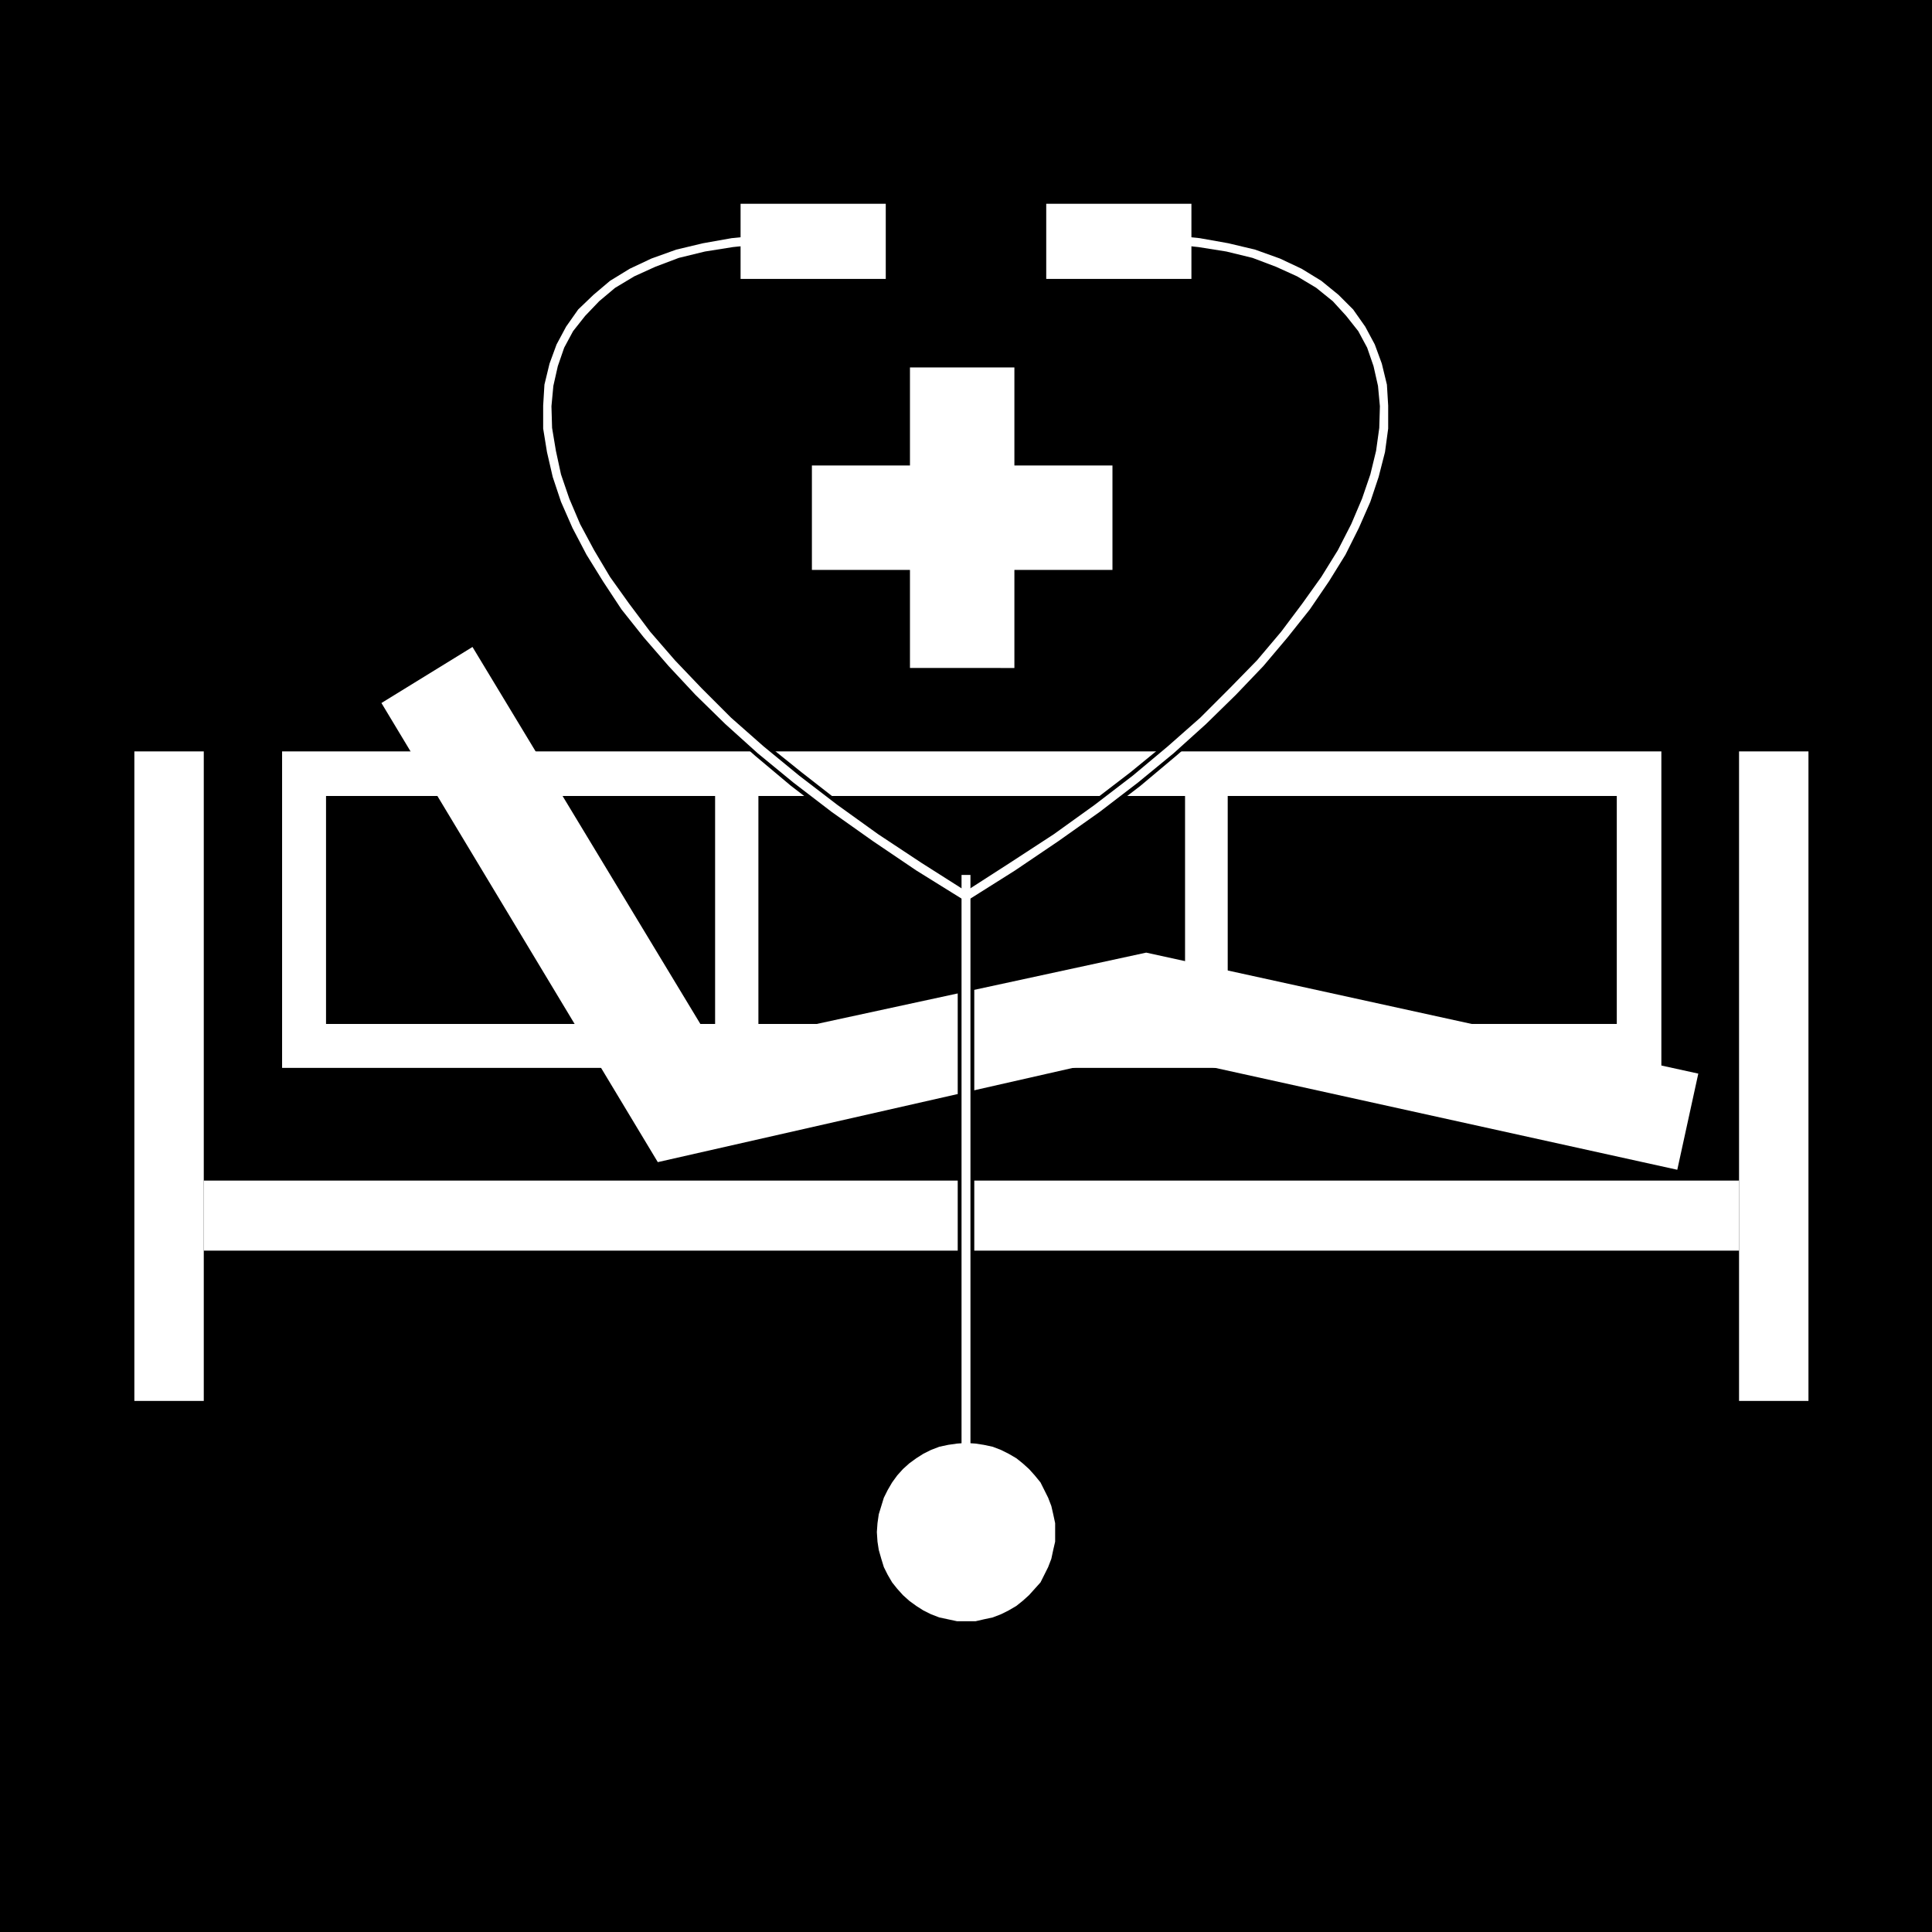
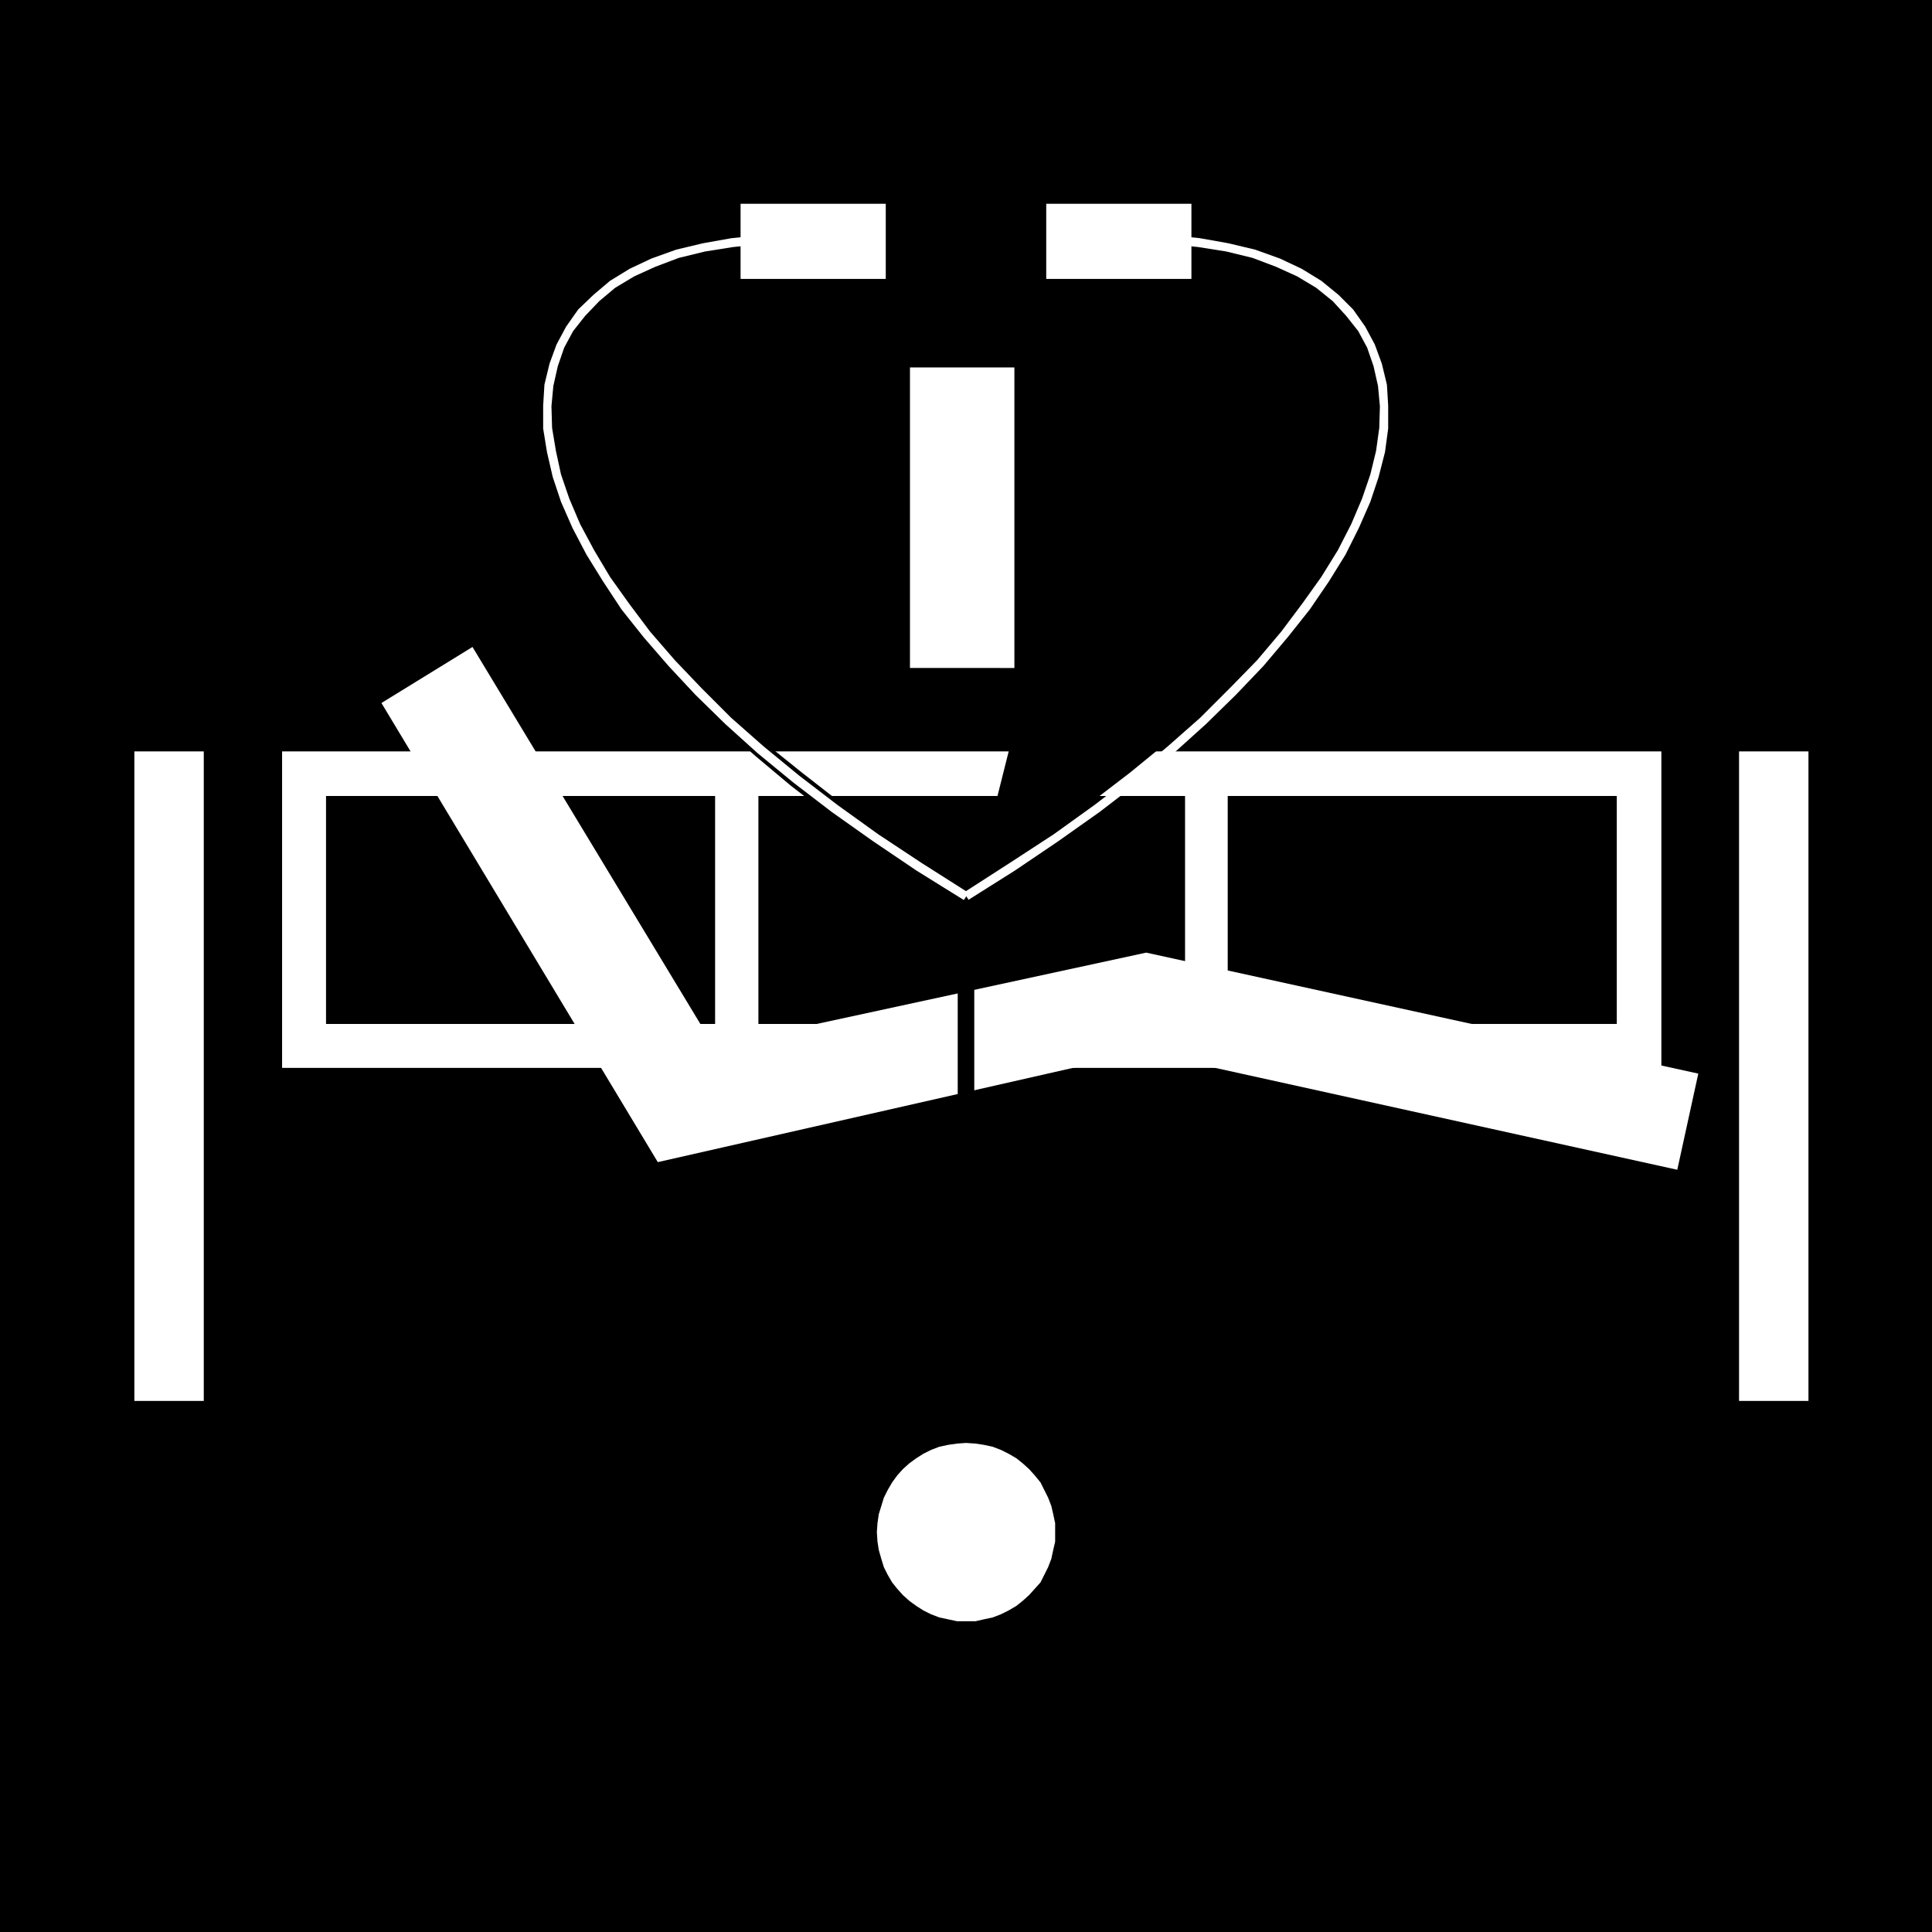
<svg xmlns="http://www.w3.org/2000/svg" xmlns:ns1="http://sodipodi.sourceforge.net/DTD/sodipodi-0.dtd" xmlns:ns2="http://www.inkscape.org/namespaces/inkscape" version="1.0" width="129.724mm" height="129.724mm" id="svg20" ns1:docname="General Medicine 2.wmf">
  <rect width="100%" height="100%" fill="#808080" stroke="none" />
  <ns1:namedview id="namedview20" pagecolor="#ffffff" bordercolor="#000000" borderopacity="0.25" ns2:showpageshadow="2" ns2:pageopacity="0.0" ns2:pagecheckerboard="0" ns2:deskcolor="#d1d1d1" ns2:document-units="mm" />
  <defs id="defs1">
    <pattern id="WMFhbasepattern" patternUnits="userSpaceOnUse" width="6" height="6" x="0" y="0" />
  </defs>
  <path style="fill:#000000;fill-opacity:1;fill-rule:evenodd;stroke:none" d="M 490.294,490.294 V 0 H 0 v 490.294 z" id="path1" />
  <path style="fill:#ffffff;fill-opacity:1;fill-rule:evenodd;stroke:none" d="M 51.712,355.52 V 190.688 H 34.098 V 355.52 Z" id="path2" />
  <path style="fill:#ffffff;fill-opacity:1;fill-rule:evenodd;stroke:none" d="M 458.943,355.52 V 190.688 H 441.329 V 355.52 Z" id="path3" />
-   <path style="fill:#ffffff;fill-opacity:1;fill-rule:evenodd;stroke:none" d="M 441.329,299.606 H 51.712 v 17.776 H 441.329 Z" id="path4" />
  <path style="fill:#ffffff;fill-opacity:1;fill-rule:evenodd;stroke:none" d="M 257.429,169.518 V 93.243 h -26.502 v 76.275 z" id="path5" />
-   <path style="fill:#ffffff;fill-opacity:1;fill-rule:evenodd;stroke:none" d="m 282.315,118.129 h -76.275 v 26.502 h 76.275 z" id="path6" />
  <path style="fill:#ffffff;fill-opacity:1;fill-rule:evenodd;stroke:none" d="M 71.589,271.003 V 190.688 H 421.614 v 80.315 z" id="path7" />
  <path style="fill:#000000;fill-opacity:1;fill-rule:evenodd;stroke:none" d="M 181.477,259.853 V 202 H 82.739 v 57.853 z" id="path8" />
  <path style="fill:#000000;fill-opacity:1;fill-rule:evenodd;stroke:none" d="m 410.302,259.853 v -57.853 h -98.737 v 57.853 z" id="path9" />
  <path style="fill:#000000;fill-opacity:1;fill-rule:evenodd;stroke:none" d="M 300.737,259.853 V 202 H 192.465 v 57.853 z" id="path10" />
  <path style="fill:#ffffff;fill-opacity:1;fill-rule:evenodd;stroke:none" d="M 96.798,178.406 119.907,164.185 181.153,265.509 290.88,241.753 430.987,272.457 425.654,296.859 290.072,266.963 166.933,294.92 Z" id="path11" />
  <path style="fill:#000000;fill-opacity:1;fill-rule:evenodd;stroke:none" d="M 247.248,388.809 V 229.472 h -4.202 v 159.337 z" id="path12" />
-   <path style="fill:#000000;fill-opacity:1;fill-rule:evenodd;stroke:none" d="m 288.132,62.701 h -0.162 l 8.242,0.162 7.757,0.808 7.11,1.293 6.464,1.454 5.979,2.262 5.171,2.424 4.686,2.909 4.04,3.232 3.555,3.555 2.747,3.878 2.262,4.04 1.616,4.525 1.131,4.848 0.323,5.01 v 5.333 l -0.808,5.818 -1.454,5.818 -2.101,6.141 -2.747,6.302 -3.394,6.626 -4.04,6.626 -4.848,6.949 -5.333,6.949 -6.141,7.272 -6.787,7.11 -7.595,7.272 -8.08,7.434 -8.888,7.272 -9.696,7.434 -10.342,7.434 -10.989,7.272 -11.797,7.434 v 0 l 2.262,3.717 v 0 l 11.797,-7.595 11.15,-7.272 10.504,-7.595 9.696,-7.434 9.05,-7.595 8.403,-7.272 7.595,-7.434 6.949,-7.434 6.141,-7.272 5.656,-7.11 4.848,-7.11 4.202,-6.949 3.555,-6.787 2.909,-6.626 2.262,-6.626 1.454,-6.302 0.808,-6.141 0.162,-5.818 -0.485,-5.494 -1.131,-5.333 -1.939,-5.171 -2.424,-4.686 -3.232,-4.363 -3.878,-3.878 -4.525,-3.555 -5.01,-3.232 -5.656,-2.586 -6.302,-2.262 -6.787,-1.616 -7.434,-1.454 -8.08,-0.646 -8.403,-0.162 v 0 z" id="path13" />
+   <path style="fill:#000000;fill-opacity:1;fill-rule:evenodd;stroke:none" d="m 288.132,62.701 h -0.162 l 8.242,0.162 7.757,0.808 7.11,1.293 6.464,1.454 5.979,2.262 5.171,2.424 4.686,2.909 4.04,3.232 3.555,3.555 2.747,3.878 2.262,4.04 1.616,4.525 1.131,4.848 0.323,5.01 v 5.333 l -0.808,5.818 -1.454,5.818 -2.101,6.141 -2.747,6.302 -3.394,6.626 -4.04,6.626 -4.848,6.949 -5.333,6.949 -6.141,7.272 -6.787,7.11 -7.595,7.272 -8.08,7.434 -8.888,7.272 -9.696,7.434 -10.342,7.434 -10.989,7.272 -11.797,7.434 v 0 l 2.262,3.717 v 0 v 0 z" id="path13" />
  <path style="fill:#000000;fill-opacity:1;fill-rule:evenodd;stroke:none" d="m 246.278,225.593 v 0 l -11.958,-7.434 -10.989,-7.272 -10.342,-7.434 -9.534,-7.434 -9.05,-7.272 -8.08,-7.434 -7.595,-7.272 -6.626,-7.11 -6.302,-7.272 -5.333,-6.949 -4.848,-6.949 -4.04,-6.626 -3.394,-6.626 -2.747,-6.302 -1.939,-6.141 -1.454,-5.979 -0.97,-5.656 v -5.333 l 0.323,-5.01 1.131,-4.848 1.616,-4.525 2.262,-4.04 2.909,-3.878 3.394,-3.555 4.04,-3.232 4.686,-2.909 5.171,-2.424 5.979,-2.101 6.464,-1.616 7.11,-1.293 7.757,-0.808 8.403,-0.162 v 0 -4.202 h -0.162 l -8.565,0.162 -8.08,0.646 -7.272,1.454 -6.949,1.616 -6.302,2.262 -5.656,2.586 -5.01,3.232 -4.525,3.555 -3.878,3.878 -3.232,4.363 -2.424,4.686 -1.939,5.171 -1.131,5.333 -0.485,5.494 0.162,5.818 0.97,6.302 1.454,6.141 2.101,6.626 2.909,6.626 3.555,6.787 4.202,6.949 4.848,7.11 5.656,7.11 6.302,7.272 6.787,7.434 7.757,7.434 8.242,7.272 9.05,7.595 9.696,7.434 10.504,7.595 11.15,7.272 11.958,7.595 v 0 z" id="path14" />
  <path style="fill:#ffffff;fill-opacity:1;fill-rule:evenodd;stroke:none" d="m 288.132,61.731 8.242,0.162 7.757,0.808 7.11,1.131 6.626,1.616 5.979,2.262 5.333,2.424 4.848,2.909 4.202,3.394 3.394,3.717 3.07,3.878 2.262,4.202 1.616,4.686 1.131,5.01 0.485,5.171 -0.162,5.494 -0.808,5.818 -1.454,5.979 -2.101,6.141 -2.747,6.464 -3.394,6.626 -4.202,6.787 -4.848,6.787 -5.333,7.11 -6.141,7.272 -6.949,7.11 -7.434,7.434 -8.242,7.272 -8.888,7.434 -9.696,7.434 -10.342,7.434 -11.15,7.272 -11.797,7.595 h 0.162 l 1.131,1.778 v 0 l 11.797,-7.434 10.989,-7.434 10.504,-7.434 9.696,-7.434 9.05,-7.434 8.242,-7.434 7.595,-7.434 6.949,-7.272 6.141,-7.272 5.656,-7.11 4.848,-7.11 4.202,-6.787 3.394,-6.787 2.909,-6.626 2.101,-6.302 1.616,-6.302 0.808,-5.979 v -5.818 l -0.323,-5.333 -1.293,-5.333 -1.778,-4.848 -2.424,-4.525 -3.07,-4.363 -3.717,-3.717 -4.363,-3.555 -5.01,-3.07 -5.494,-2.586 -6.302,-2.262 -6.787,-1.616 -7.272,-1.293 -7.918,-0.808 -8.403,-0.162 z" id="path15" />
  <path style="fill:#ffffff;fill-opacity:1;fill-rule:evenodd;stroke:none" d="m 245.793,226.563 v 0 l -11.958,-7.595 -10.989,-7.272 -10.342,-7.434 -9.696,-7.434 -9.05,-7.434 -8.242,-7.272 -7.434,-7.434 -6.787,-7.11 -6.302,-7.272 -5.333,-7.11 -4.848,-6.787 -4.04,-6.787 -3.555,-6.626 -2.747,-6.464 -2.101,-6.141 -1.293,-5.979 -0.97,-5.818 -0.162,-5.494 0.485,-5.171 1.131,-5.01 1.616,-4.686 2.262,-4.202 3.07,-3.878 3.555,-3.717 4.04,-3.394 4.848,-2.909 5.333,-2.424 5.979,-2.262 6.626,-1.616 7.11,-1.131 7.757,-0.808 8.565,-0.162 v -2.262 l -8.565,0.162 -8.08,0.808 -7.272,1.293 -6.787,1.616 -6.302,2.262 -5.494,2.586 -5.01,3.07 -4.202,3.555 -3.878,3.717 -3.07,4.363 -2.424,4.525 -1.778,4.848 -1.293,5.333 -0.323,5.333 v 5.818 l 0.97,5.979 1.454,6.302 2.101,6.302 2.909,6.626 3.555,6.787 4.202,6.787 4.686,7.11 5.656,7.11 6.302,7.272 6.787,7.272 7.595,7.434 8.242,7.434 9.05,7.434 9.696,7.434 10.504,7.434 10.989,7.434 11.958,7.434 h 0.162 z" id="path16" />
  <path style="fill:#ffffff;fill-opacity:1;fill-rule:evenodd;stroke:none" d="m 245.147,411.433 h 2.424 l 2.101,-0.485 2.262,-0.485 2.101,-0.808 1.939,-0.97 1.939,-1.131 1.616,-1.293 1.616,-1.454 1.454,-1.616 1.454,-1.616 0.97,-1.939 0.97,-1.939 0.808,-2.101 0.485,-2.262 0.485,-2.101 v -2.424 -2.262 l -0.485,-2.262 -0.485,-2.101 -0.808,-2.101 -0.97,-1.939 -0.97,-1.939 -1.454,-1.778 -1.454,-1.616 -1.616,-1.454 -1.616,-1.293 -1.939,-1.131 -1.939,-0.97 -2.101,-0.808 -2.262,-0.485 -2.101,-0.323 -2.424,-0.162 -2.262,0.162 -2.262,0.323 -2.262,0.485 -2.101,0.808 -1.939,0.97 -1.778,1.131 -1.778,1.293 -1.616,1.454 -1.454,1.616 -1.293,1.778 -1.131,1.939 -0.97,1.939 -0.646,2.101 -0.646,2.101 -0.323,2.262 -0.162,2.262 0.162,2.424 0.323,2.101 0.646,2.262 0.646,2.101 0.97,1.939 1.131,1.939 1.293,1.616 1.454,1.616 1.616,1.454 1.778,1.293 1.778,1.131 1.939,0.97 2.101,0.808 2.262,0.485 2.262,0.485 z" id="path17" />
-   <path style="fill:#ffffff;fill-opacity:1;fill-rule:evenodd;stroke:none" d="M 246.278,379.921 V 222.038 h -2.262 v 157.883 z" id="path18" />
  <path style="fill:#ffffff;fill-opacity:1;fill-rule:evenodd;stroke:none" d="M 224.785,70.781 V 51.712 H 187.941 V 70.781 Z" id="path19" />
  <path style="fill:#ffffff;fill-opacity:1;fill-rule:evenodd;stroke:none" d="M 302.353,70.781 V 51.712 H 265.509 V 70.781 Z" id="path20" />
</svg>